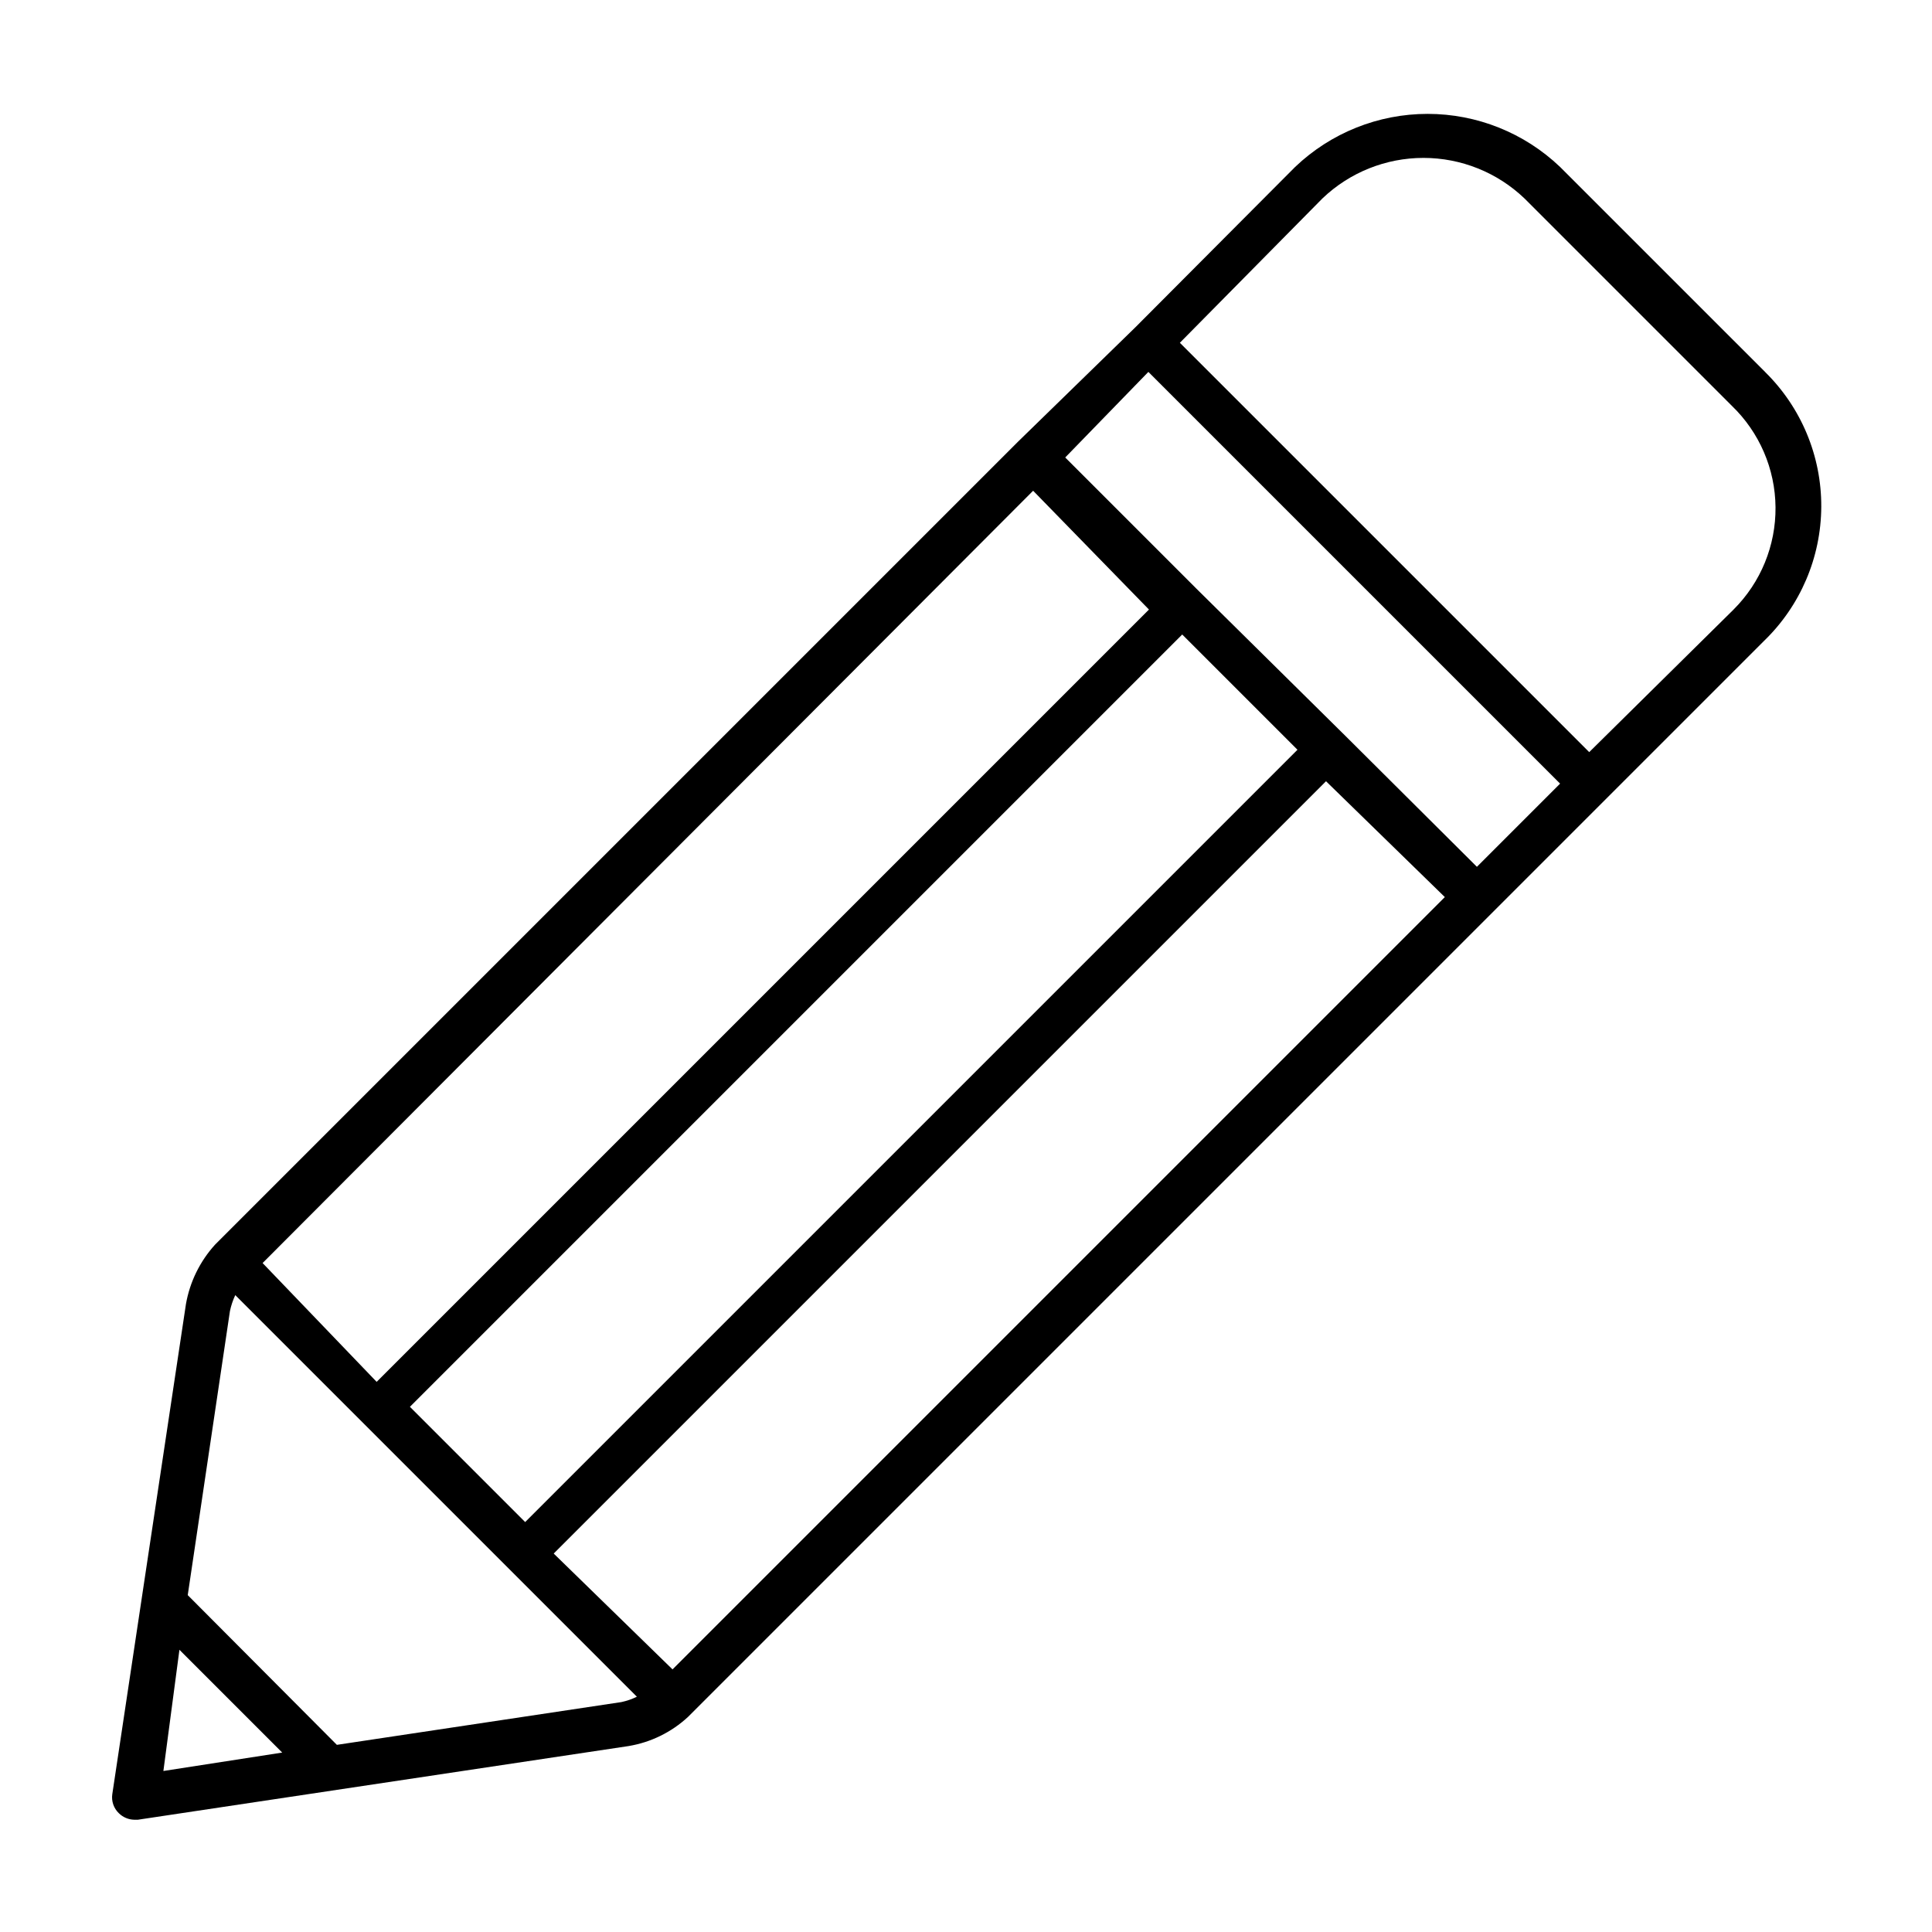
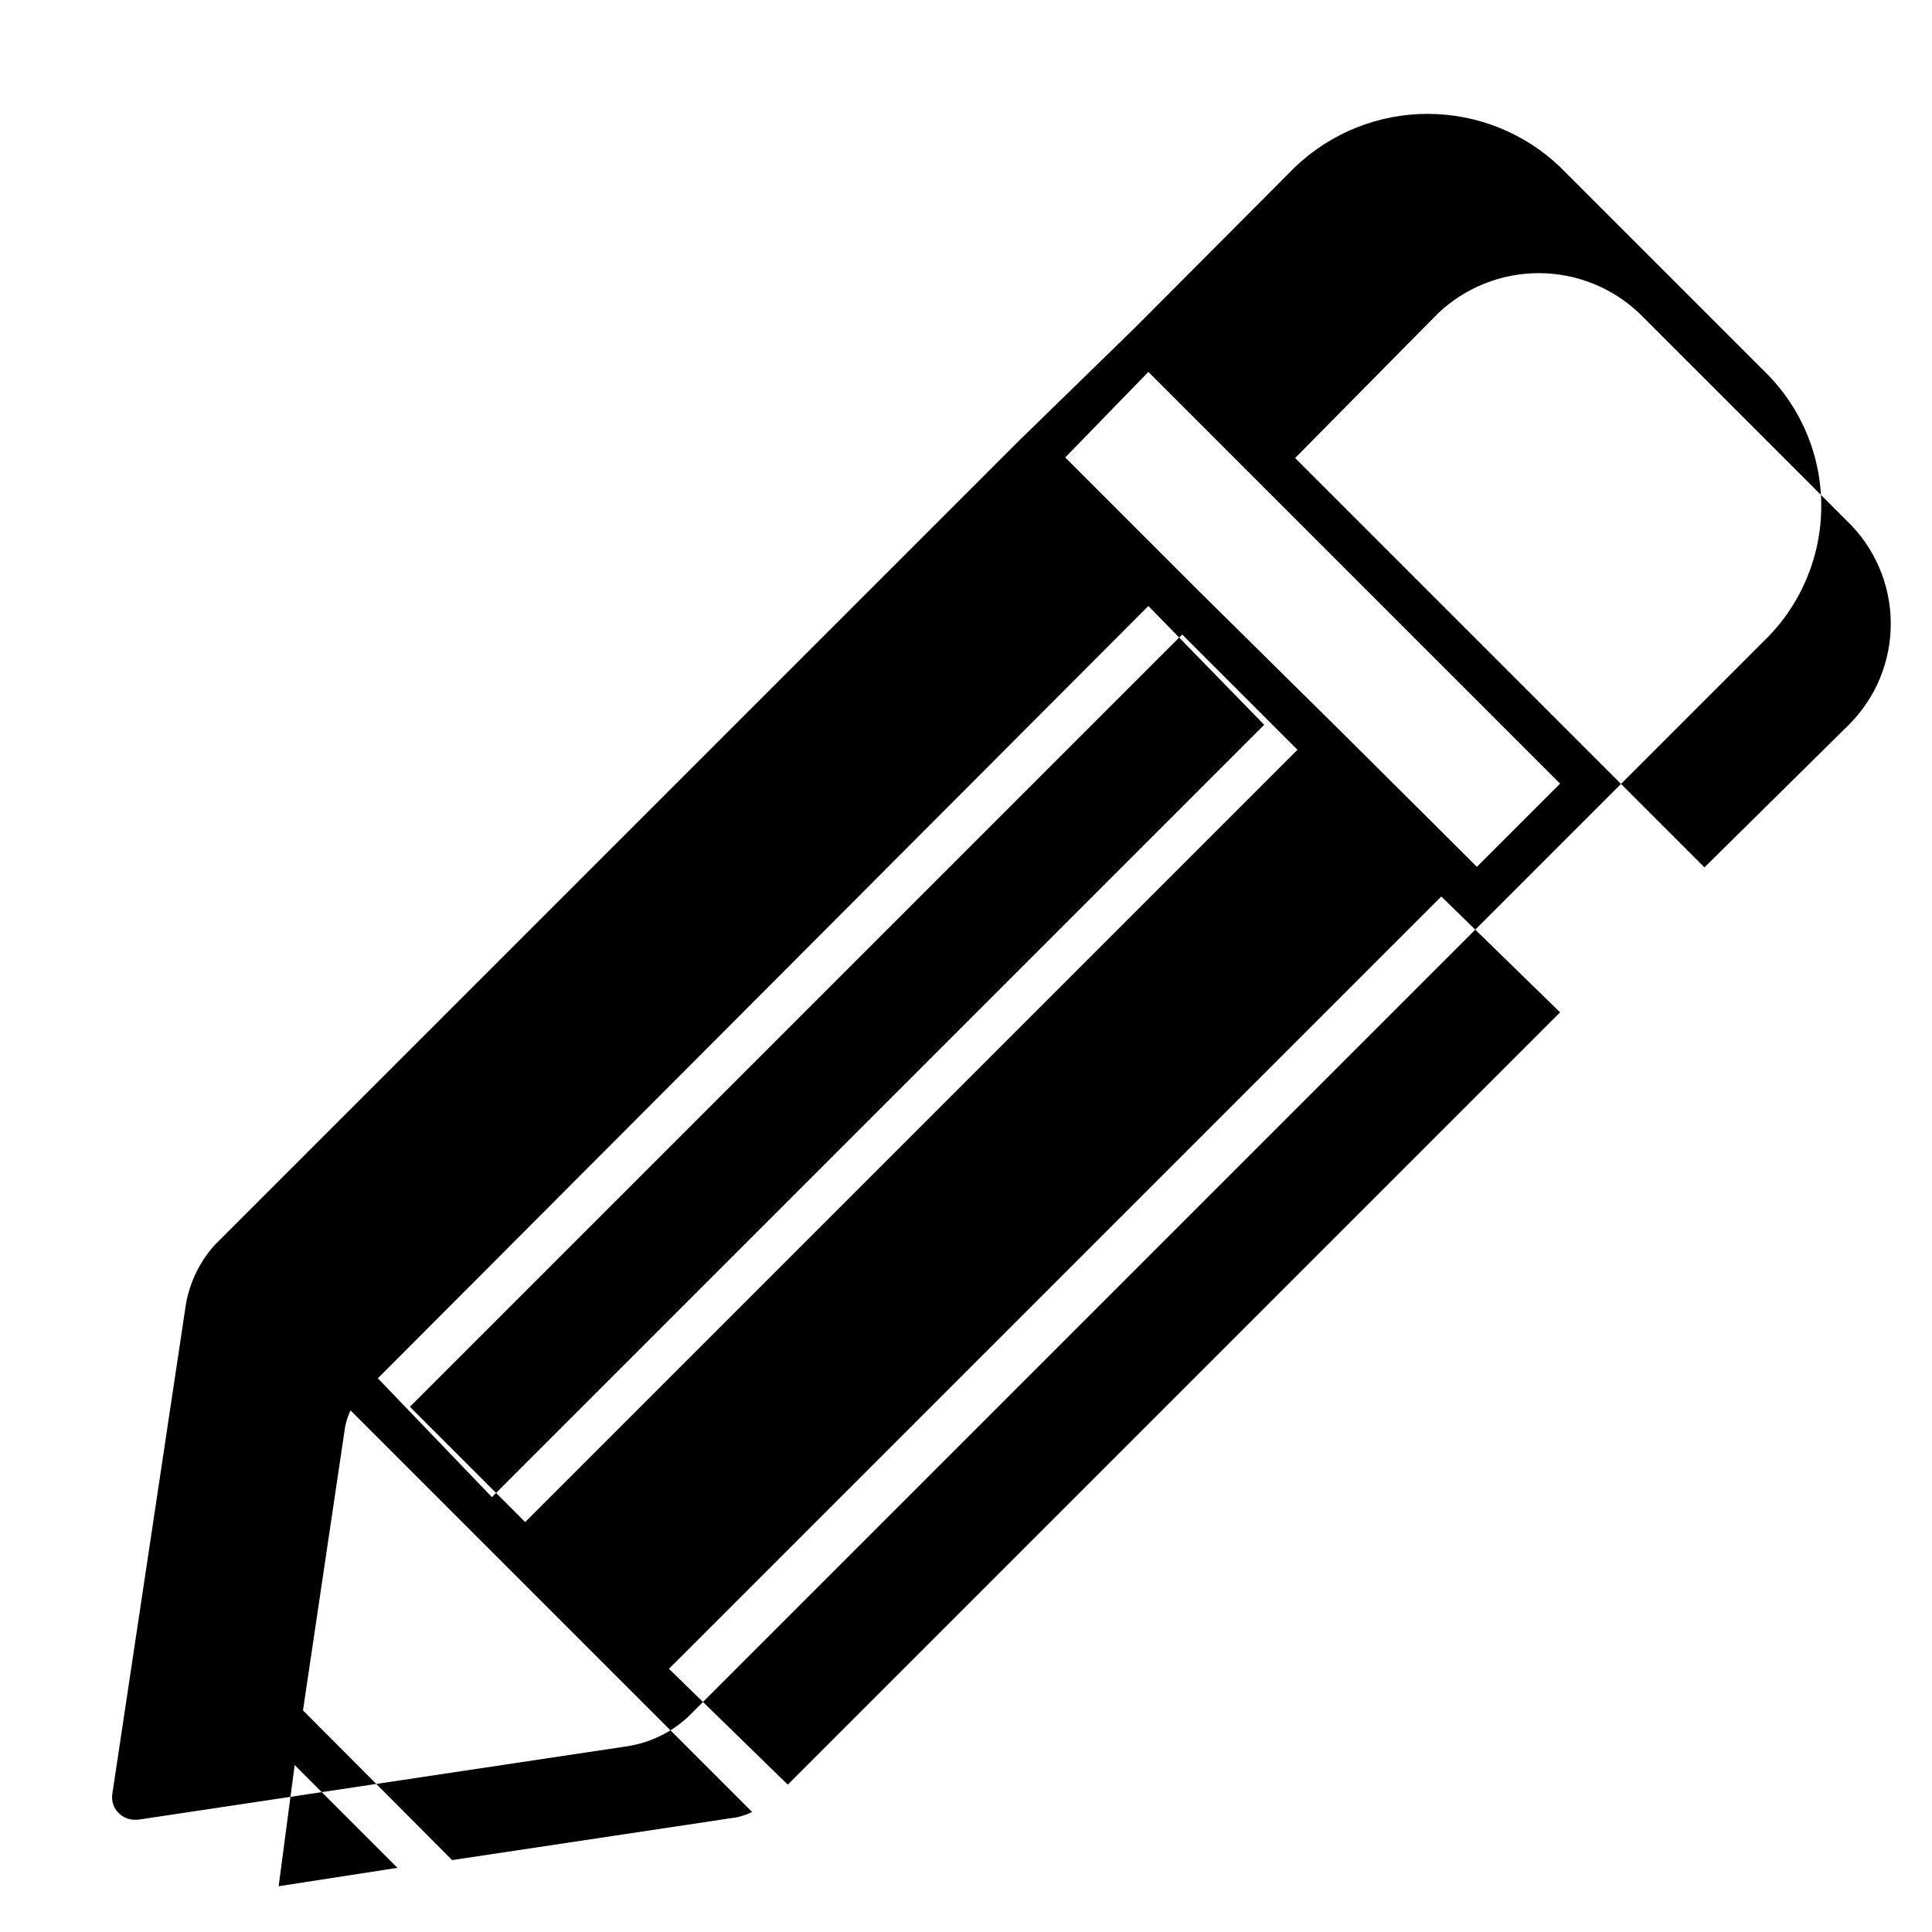
<svg xmlns="http://www.w3.org/2000/svg" fill="#000000" width="800px" height="800px" version="1.1" viewBox="144 144 512 512">
-   <path d="m611.76 242.56-54.32-54.316c-9.457-9.027-22.031-14.066-35.109-14.066-13.074 0-25.648 5.039-35.109 14.066l-42.352 42.508-31.016 30.23-212.86 212.86c-4.008 4.41-6.684 9.871-7.715 15.742l-19.52 129.89c-0.27 1.863 0.375 3.738 1.73 5.039 1.09 1.082 2.559 1.703 4.094 1.734h0.945l130.05-19.523c5.887-0.98 11.359-3.66 15.742-7.715l285.12-285.12c9.668-9.324 15.156-22.16 15.215-35.594 0.062-13.434-5.312-26.316-14.898-35.727zm-163.43 0 109.11 109.11-22.043 22.043-34.793-34.637-39.516-39.047-34.793-34.793zm-195.7 274.26 204.67-204.67 30.543 30.543-204.67 204.67zm165.16-242.77 30.699 31.488-204.67 204.67-30.227-31.488zm-226.24 307.16 27.238 27.238-31.488 4.879zm41.723 25.191-39.52-39.676 11.18-75.258v0.004c0.305-1.469 0.781-2.894 1.418-4.254l106.43 106.43c-1.305 0.637-2.676 1.113-4.094 1.418zm88.953-19.996-31.488-30.699 204.67-204.67 31.488 30.699zm281.19-280.87-38.258 37.785-108.48-108.48 37.785-38.258c7.207-6.891 16.797-10.738 26.766-10.738 9.973 0 19.559 3.848 26.766 10.738l54.945 54.945c7.324 7.047 11.504 16.742 11.59 26.902 0.09 10.16-3.918 19.93-11.117 27.102z" />
+   <path d="m611.76 242.56-54.32-54.316c-9.457-9.027-22.031-14.066-35.109-14.066-13.074 0-25.648 5.039-35.109 14.066l-42.352 42.508-31.016 30.23-212.86 212.86c-4.008 4.41-6.684 9.871-7.715 15.742l-19.52 129.89c-0.27 1.863 0.375 3.738 1.73 5.039 1.09 1.082 2.559 1.703 4.094 1.734h0.945l130.05-19.523c5.887-0.98 11.359-3.66 15.742-7.715l285.12-285.12c9.668-9.324 15.156-22.16 15.215-35.594 0.062-13.434-5.312-26.316-14.898-35.727zm-163.43 0 109.11 109.11-22.043 22.043-34.793-34.637-39.516-39.047-34.793-34.793zm-195.7 274.26 204.67-204.67 30.543 30.543-204.67 204.67m165.16-242.77 30.699 31.488-204.67 204.67-30.227-31.488zm-226.24 307.16 27.238 27.238-31.488 4.879zm41.723 25.191-39.52-39.676 11.18-75.258v0.004c0.305-1.469 0.781-2.894 1.418-4.254l106.43 106.43c-1.305 0.637-2.676 1.113-4.094 1.418zm88.953-19.996-31.488-30.699 204.67-204.67 31.488 30.699zm281.19-280.87-38.258 37.785-108.48-108.48 37.785-38.258c7.207-6.891 16.797-10.738 26.766-10.738 9.973 0 19.559 3.848 26.766 10.738l54.945 54.945c7.324 7.047 11.504 16.742 11.59 26.902 0.09 10.16-3.918 19.93-11.117 27.102z" />
</svg>